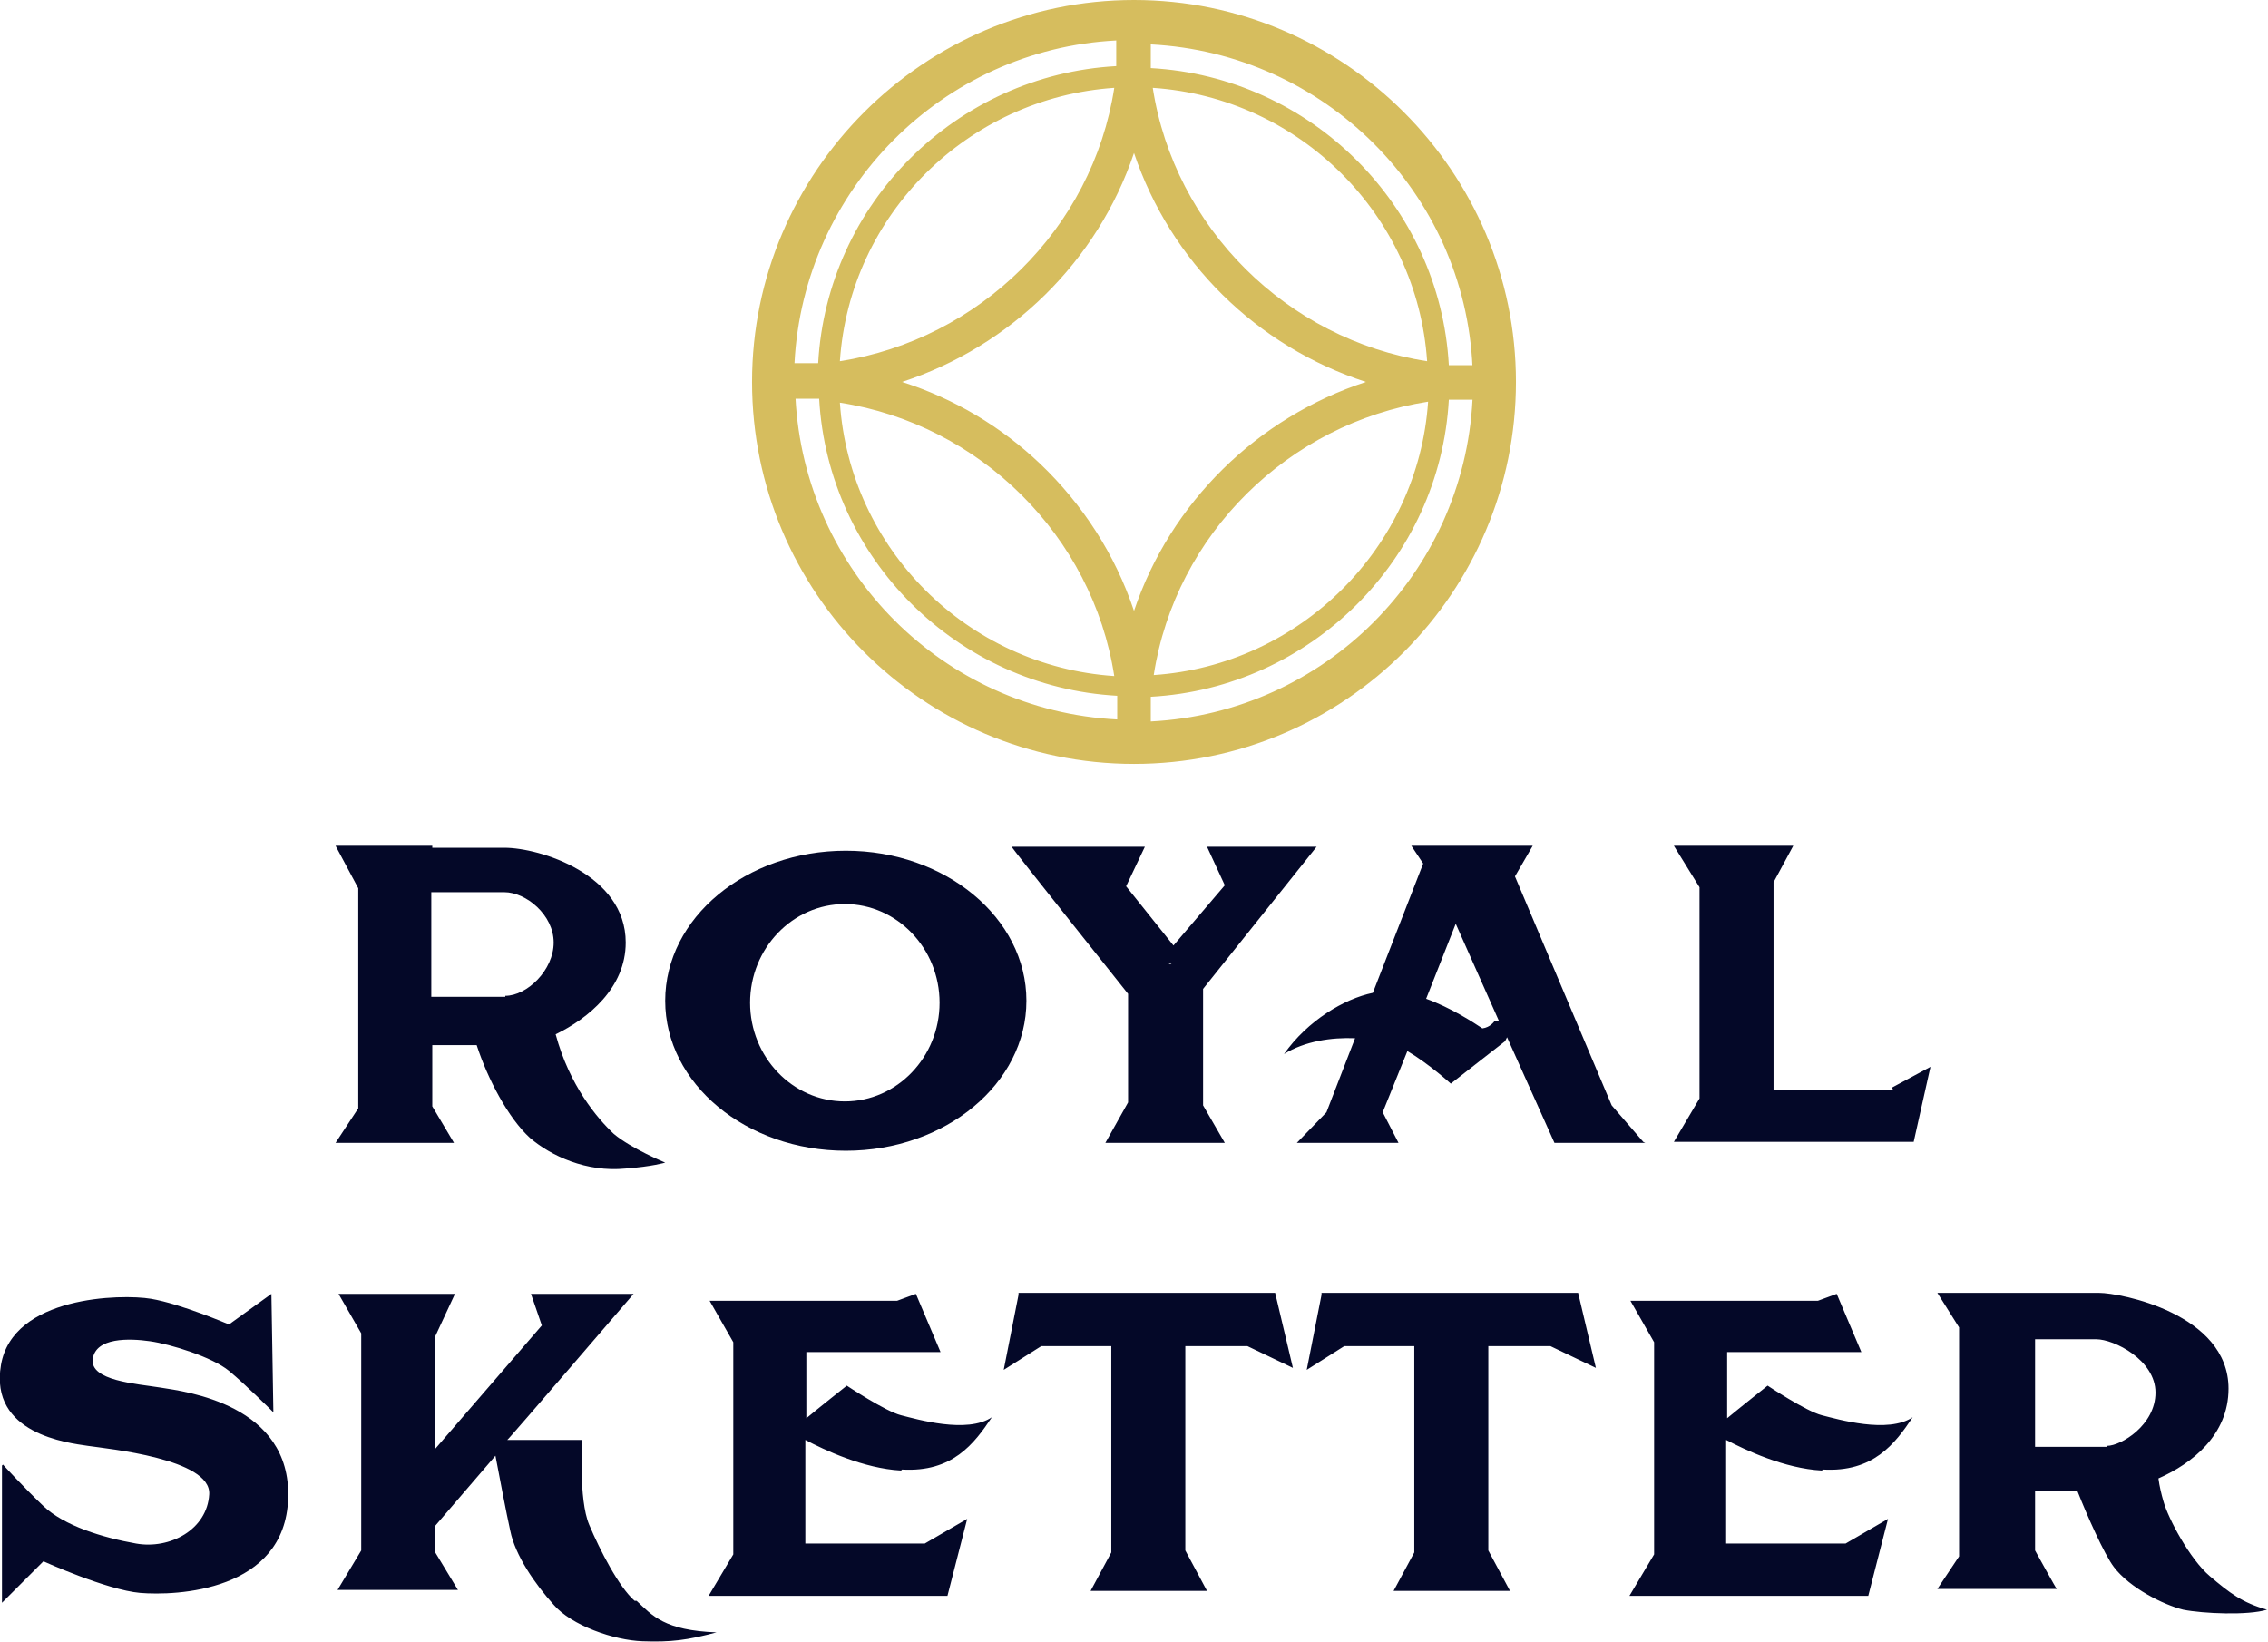
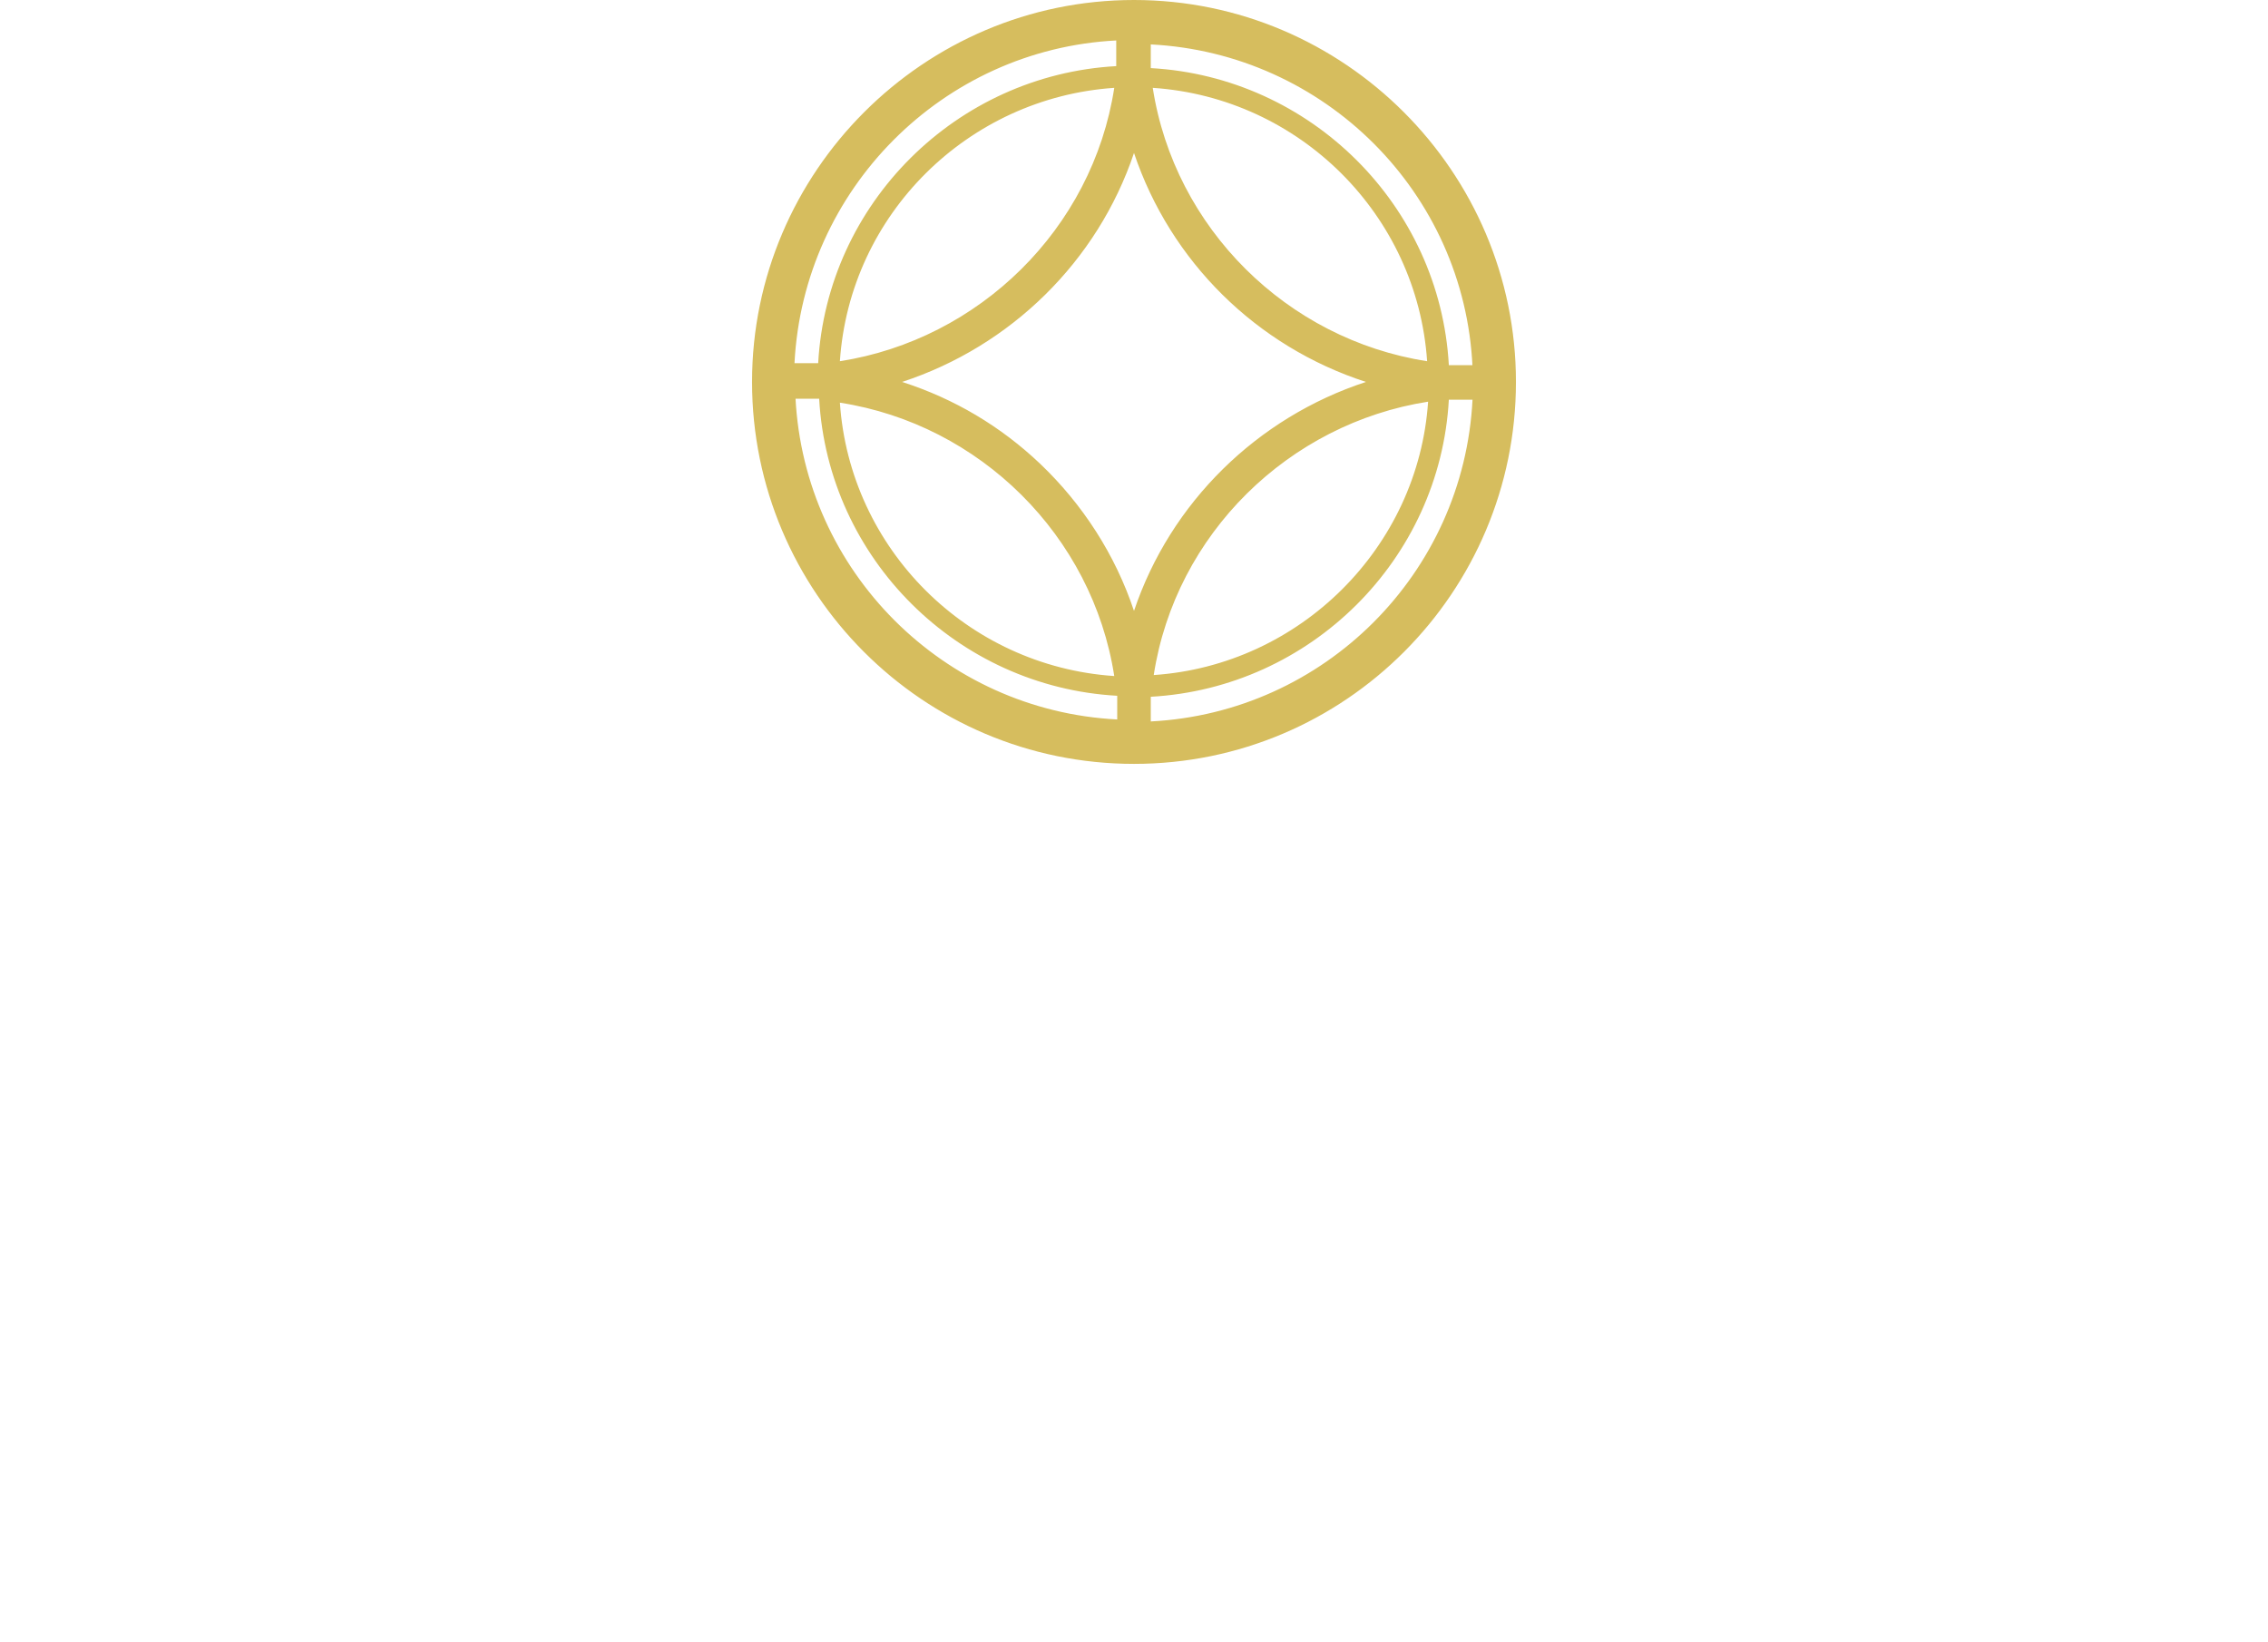
<svg xmlns="http://www.w3.org/2000/svg" id="_レイヤー_1" data-name="レイヤー_1" version="1.1" viewBox="0 0 229.8 166.4">
  <defs>
    <style>
      .st0 {
        fill: #040828;
      }

      .st1 {
        fill: #d6bd5e;
      }
    </style>
  </defs>
  <path class="st1" d="M114.9,0c-21.3,0-38.7,17.4-38.7,38.7s17.3,38.7,38.7,38.7,38.7-17.4,38.7-38.7S136.2,0,114.9,0ZM116.8,8.9c14.9,1,26.8,12.9,27.8,27.7-14.2-2.2-25.6-13.5-27.8-27.7ZM105.4,47c-4-3.8-8.7-6.6-14-8.3,11-3.6,19.8-12.2,23.5-23.2,3.7,11,12.4,19.6,23.5,23.2-11,3.6-19.8,12.2-23.5,23.2-1.9-5.7-5.2-10.8-9.5-14.9ZM85.1,36.6c1-14.9,13-26.7,27.8-27.7-2.2,14.3-13.7,25.5-27.8,27.7ZM112.9,68.5c-14.9-1-26.8-12.9-27.8-27.7,14.2,2.2,25.6,13.5,27.8,27.7ZM144.7,40.7c-1,14.8-13,26.7-27.8,27.7,2.2-14.3,13.7-25.5,27.8-27.7ZM149.2,37h-1c0,0-.1,0-.2,0-.4,0-.8,0-1.2,0-.9-16.2-14-29.2-30.2-30.1v-2.4c17.6.9,31.8,15,32.6,32.7h0ZM113.1,4.3v2.4c-16.2.9-29.3,13.9-30.2,30.1-.4,0-.8,0-1.2,0,0,0-.1,0-.2,0h-1c.9-17.6,15-31.8,32.6-32.7ZM80.5,40.4h1.7c.3,0,.5,0,.8,0,.9,16.2,14,29.2,30.2,30.1v2.4c-17.6-.9-31.7-15-32.6-32.6h0ZM116.6,73v-2.4c16.2-.9,29.3-13.9,30.2-30.1.3,0,.5,0,.8,0h1.6c-.9,17.6-15,31.7-32.6,32.6h0Z" />
-   <path class="st0" d="M43.8,85.7h-9.8l2.3,4.3v22.3c0,0-2.3,3.5-2.3,3.5h12l-2.2-3.7v-6.2h4.5c1.1,3.4,3.2,7.4,5.4,9.4,2.1,1.8,5.7,3.5,9.7,3.1,2.7-.2,4-.6,4-.6,0,0-3.4-1.4-5.2-2.9-1.7-1.6-4.5-4.9-5.9-10.1,3.3-1.6,7.1-4.7,7.1-9.3,0-6.9-8.7-9.6-12.3-9.6-2.2,0-7.3,0-7.3,0M51.2,101h-7.5v-10.6h7.4c2.2,0,5,2.3,5,5.1s-2.7,5.4-4.9,5.4h0ZM85.7,86.2c-10.1,0-18.3,6.8-18.3,15.2s8.2,15.2,18.3,15.2,18.3-6.8,18.3-15.2-8.2-15.2-18.3-15.2ZM85.6,111.6c-5.3,0-9.6-4.5-9.6-10s4.3-10,9.6-10,9.6,4.5,9.6,10-4.3,10-9.6,10h0ZM121.9,100.2l11.5-14.4h-4.6s-6.5,0-6.5,0l1.8,3.9-5.2,6.1-4.8-6,1.9-4h-5.1s0,0,0,0h-.8s0,0,0,0h-7.6c0,.1,11.8,14.9,11.8,14.9v11l-2.3,4.1h2.3s9.8,0,9.8,0l-2.2-3.8s0-11.8,0-11.8ZM118.5,97.6h.2c0,.1-.3.1-.3.1,0,0,.2-.1.2-.1ZM166.5,115.7l-3.2-3.7-9.8-23.2,1.8-3.1h-12.3l1.2,1.8-5.1,13.1c-2.9.6-6.6,2.8-9,6.2,2.1-1.3,4.8-1.7,7.2-1.6l-2.9,7.5-3,3.1h10.3s-1.6-3.1-1.6-3.1l2.5-6.2c2.2,1.3,4.4,3.3,4.4,3.3l5.5-4.3.2-.4,4.8,10.7h9.2ZM151.4,103.5s-.4.6-1.2.7c-.9-.6-3.2-2.1-5.7-3l3-7.6,4.4,9.9s-.4,0-.4,0ZM191.8,110.4h-12.1v-21l2-3.7h-2s-7.5,0-7.5,0h0s-2.6,0-2.6,0l2.6,4.2v21.4l-2.6,4.4h24.3l1.7-7.6-3.9,2.1h0ZM.2,148.5v13.9s4.2-4.2,4.2-4.2c0,0,6.4,2.9,9.8,3.2,3.6.3,14.7-.1,15-9.6s-10.4-10.8-12.9-11.2-7.2-.7-6.9-2.9c.3-2.2,3.7-2.1,5.8-1.8,2.1.3,6.3,1.6,8,3s4.5,4.2,4.5,4.2l-.2-12-4.3,3.1s-4.9-2.1-7.9-2.6-14-.3-15.2,6.7,6.8,7.9,8.8,8.2,12.5,1.3,12.3,4.9-4,5.6-7.4,5-7.3-1.8-9.4-3.8-4.1-4.2-4.1-4.2h0ZM64.3,162.2c-1.6-1.4-3.5-5.1-4.6-7.7s-.7-8.6-.7-8.6h-7.6c0,.1,12.8-14.8,12.8-14.8h-10.4l1.1,3.2-10.8,12.5v-11.4l2-4.3h-11.8l2.3,4v22l-2.4,4h12.2l-2.3-3.8v-2.7l6.1-7.1c.4,2.1,1.1,5.8,1.5,7.6.5,2.5,2.5,5.4,4.4,7.5,1.8,2.1,6.1,3.6,9,3.7,2.9.1,4.5-.1,7.5-.9-5.3-.2-6.5-1.7-8.1-3.2h0ZM91.4,148.9c5.1.3,7.3-2.6,9.1-5.3-2.5,1.7-7.6.2-9.2-.2-1.6-.4-5.5-3-5.5-3,0,0-2.9,2.3-4.1,3.3v-6.7h13.6l-2.5-5.9-1.9.7h-19c0,0,2.4,4.2,2.4,4.2v21.5l-2.5,4.2h24.2l2-7.8-4.3,2.5h-12.1v-10.5c1.9,1,5.9,2.9,9.7,3.1h0ZM184.7,148.9c5.1.3,7.3-2.6,9.1-5.3-2.5,1.7-7.6.2-9.2-.2-1.6-.4-5.5-3-5.5-3,0,0-2.9,2.3-4.1,3.3v-6.7h13.6l-2.5-5.9-1.9.7h-19c0,0,2.4,4.2,2.4,4.2v21.5l-2.5,4.2h24.2l2-7.8-4.3,2.5h-12.1v-10.5c1.9,1,5.9,2.9,9.7,3.1h0ZM120.1,136.4h6.3l4.6,2.2-1.8-7.6h-26v.2l-1.5,7.6,3.8-2.4h7.1v20.9l-2.1,3.9h11.8l-2.2-4.1s0-20.6,0-20.6ZM150.8,136.4h6.3l4.6,2.2-1.8-7.6h-26v.2l-1.5,7.6,3.8-2.4h7.1v20.9l-2.1,3.9h11.8l-2.2-4.1v-20.6ZM223.9,159.7c-2-1.7-4.2-5.8-4.7-7.6-.2-.7-.4-1.5-.5-2.3,3.4-1.5,7.1-4.4,7.1-9.1,0-7.6-11-9.7-13.1-9.7h-16.4l2.2,3.5v23.2l-2.2,3.3h12.1c0,.1-2.2-3.9-2.2-3.9v-6h4.3c.9,2.3,2.7,6.4,3.7,7.7,1.6,2.1,5,3.8,7,4.3,2,.4,6.6.6,8.5,0-2.5-.7-3.8-1.7-5.8-3.4h0ZM213.5,146.6h-7.3v-10.9h6.2c1.8,0,6,2.1,6,5.4s-3.5,5.4-4.9,5.4h0Z" />
</svg>